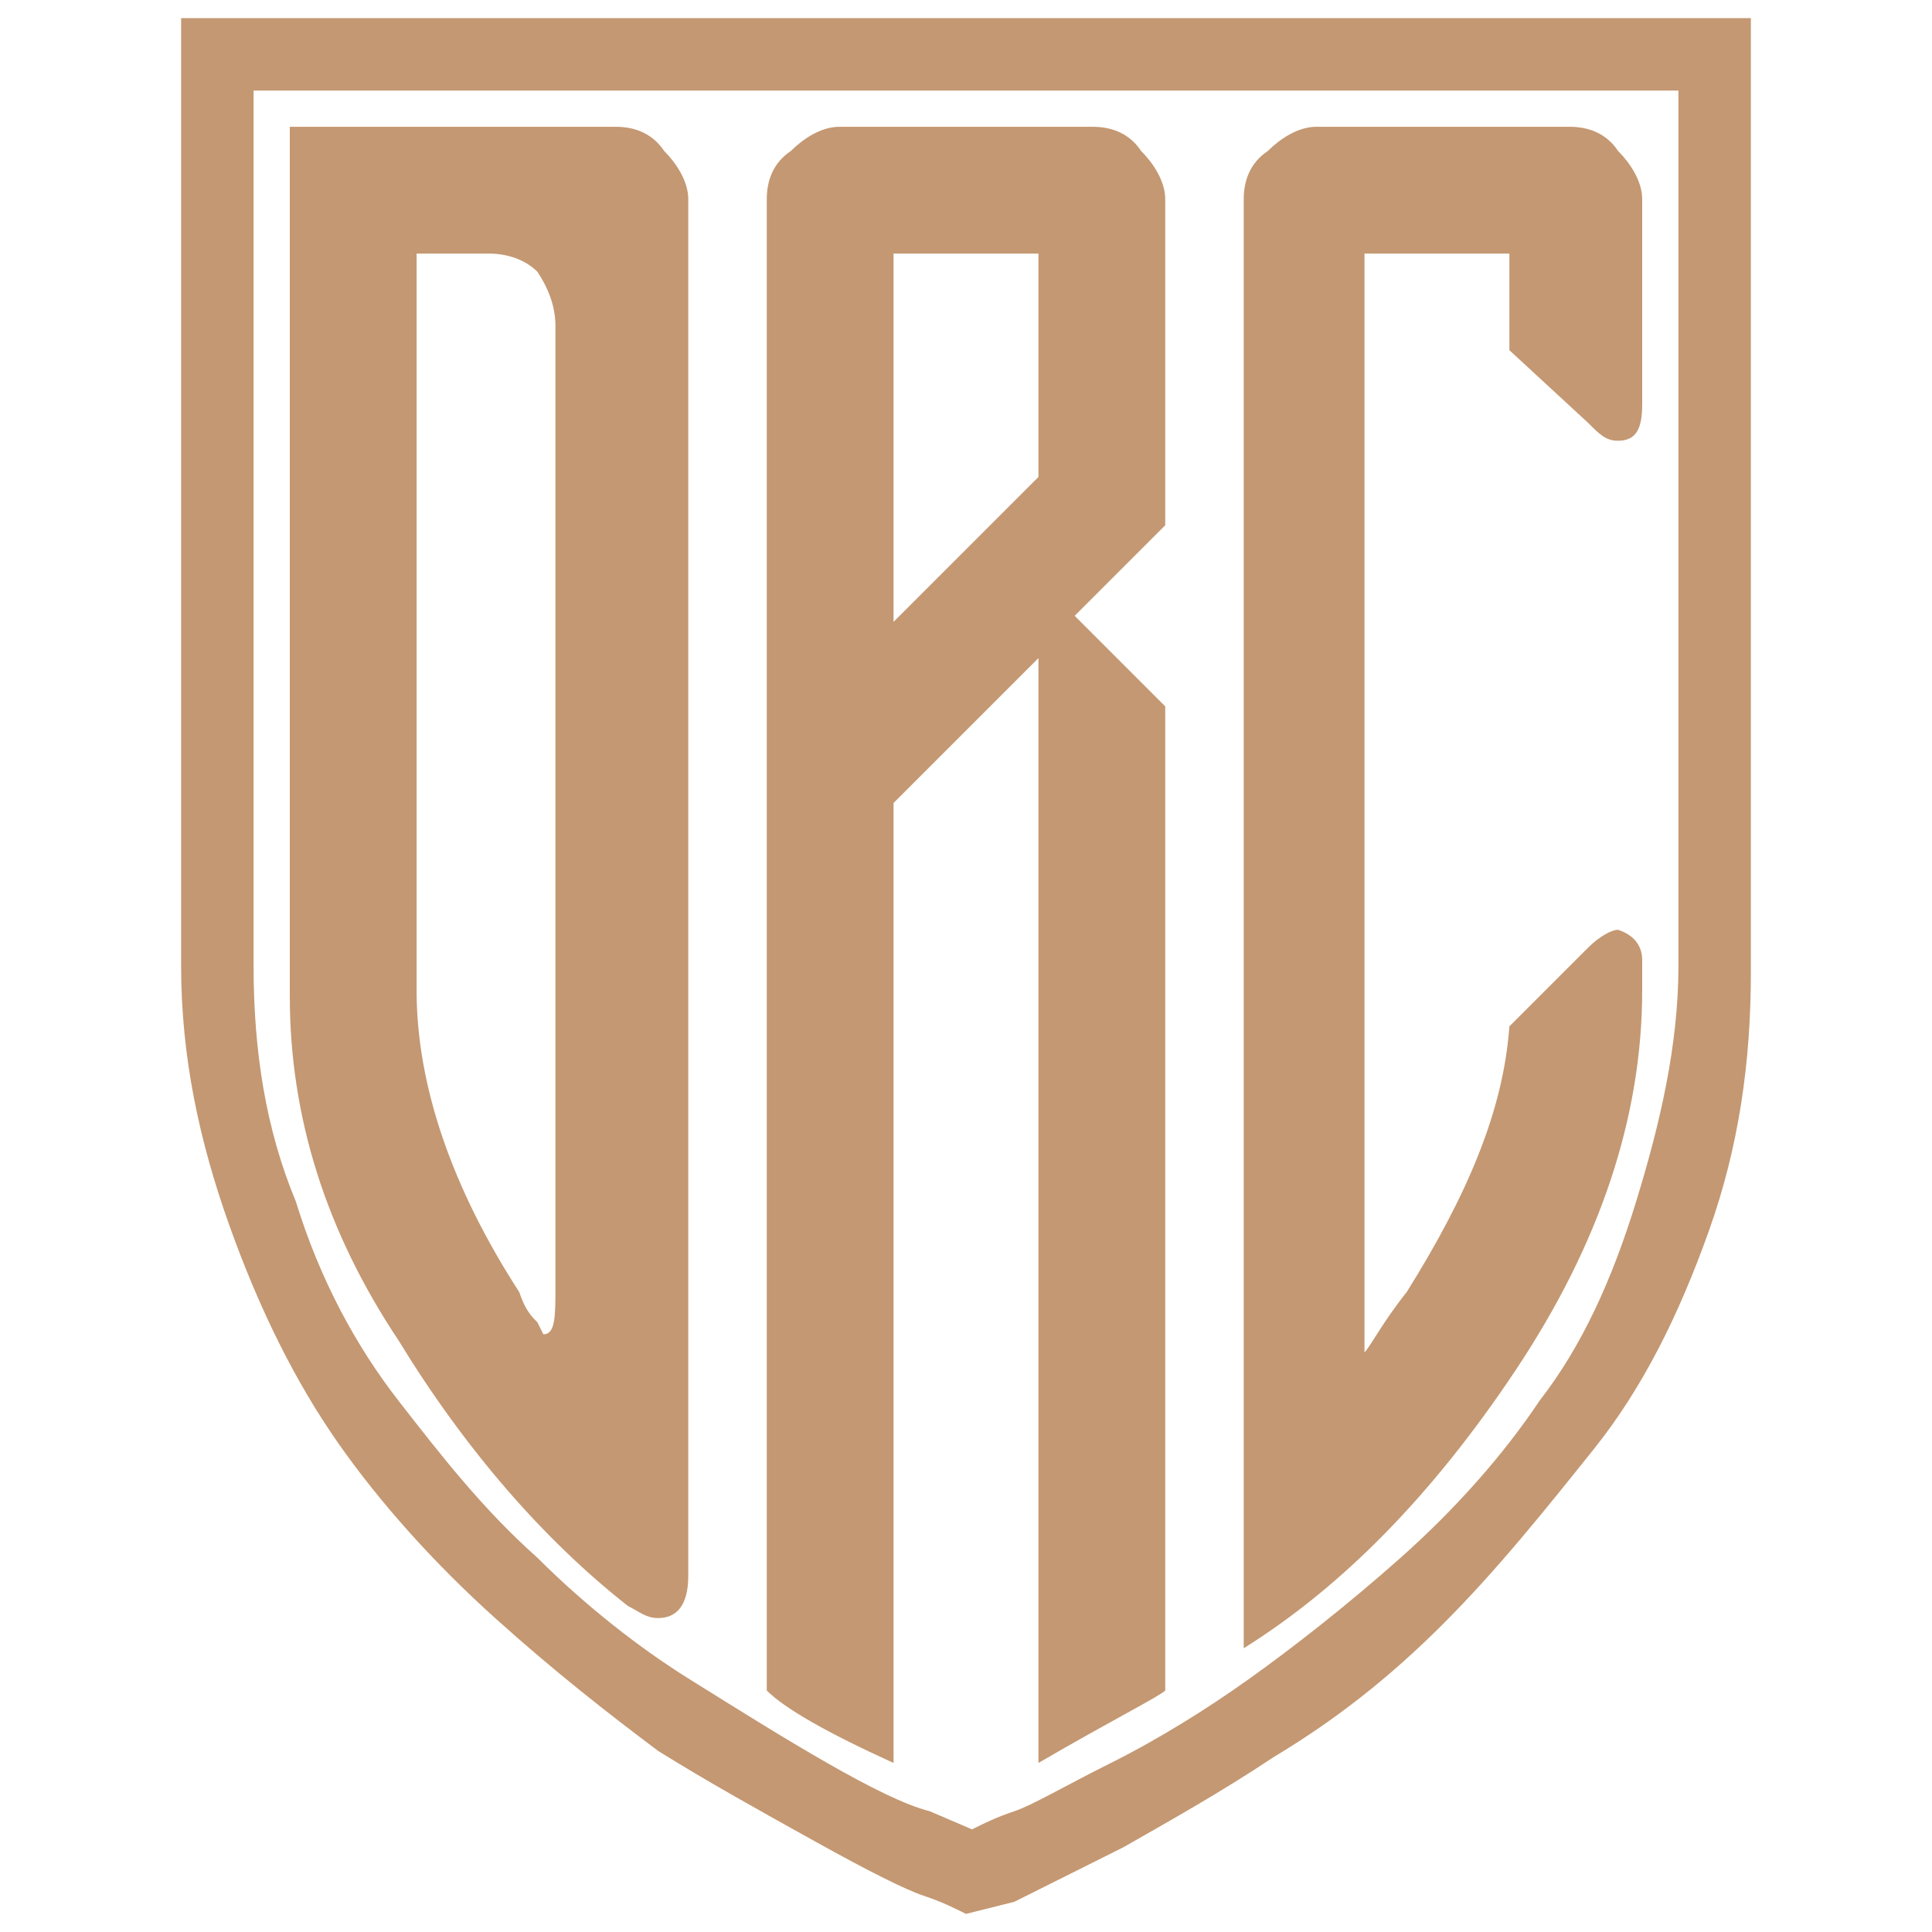
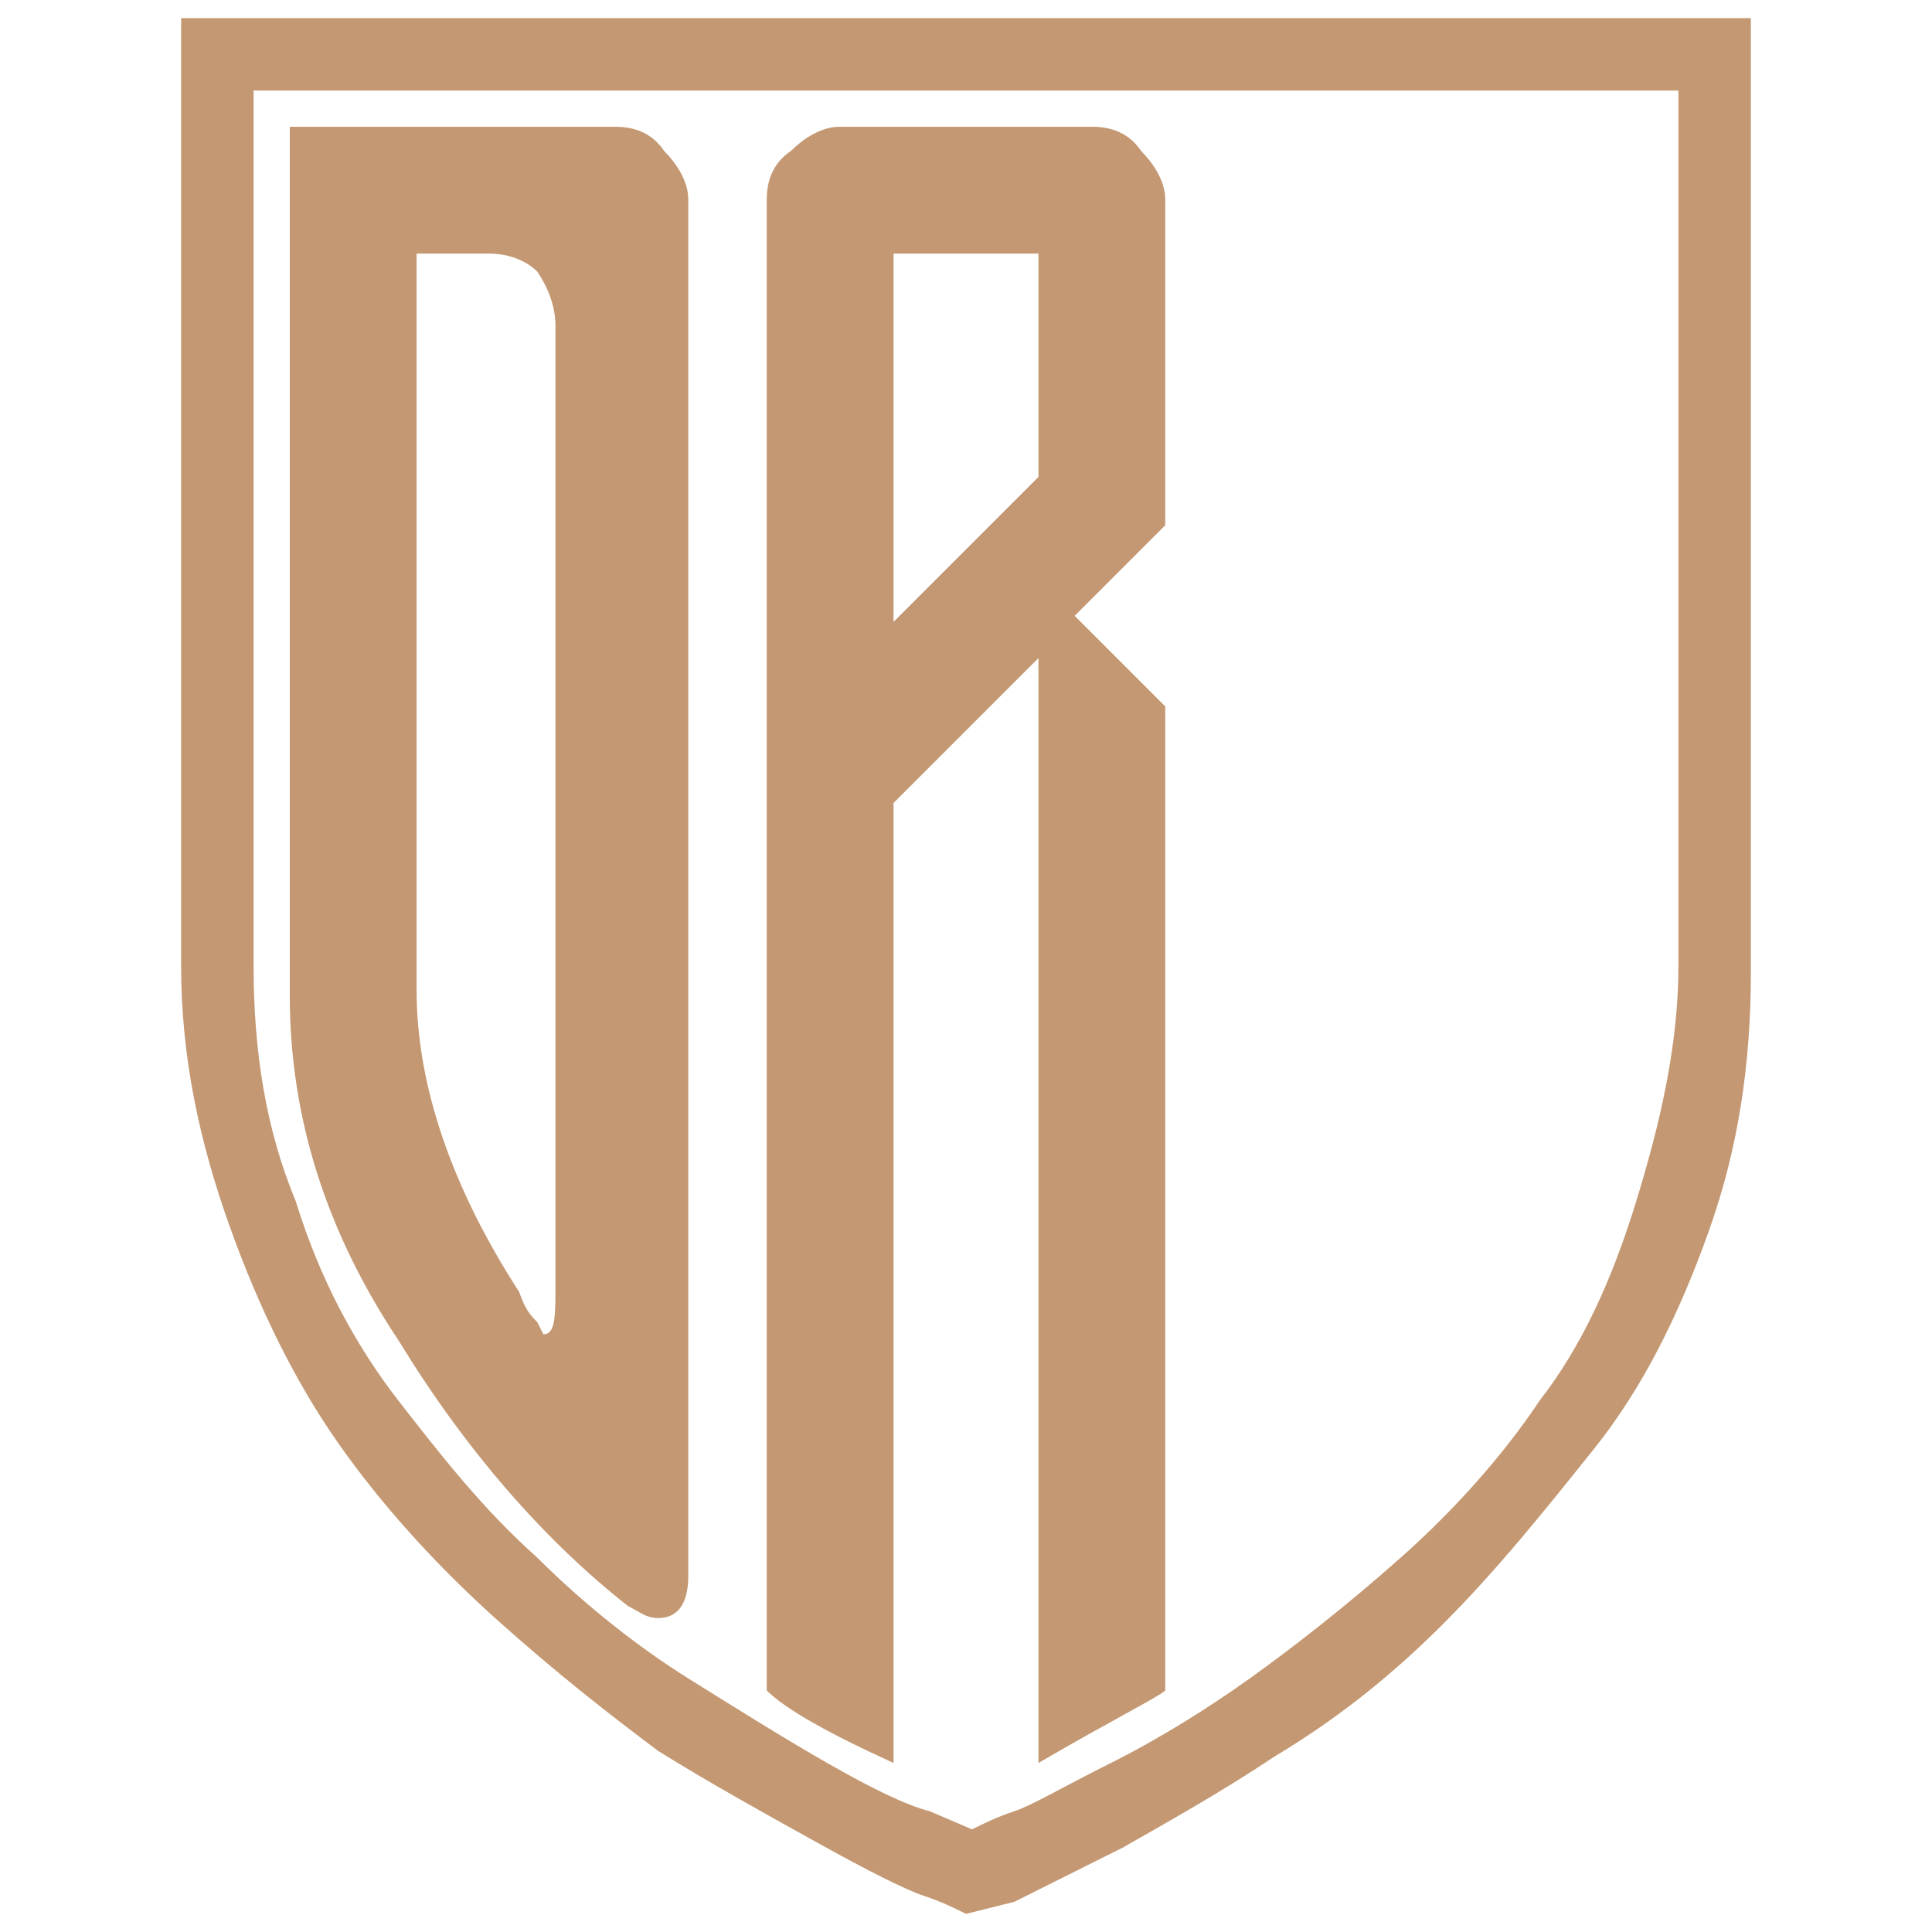
<svg xmlns="http://www.w3.org/2000/svg" version="1.1" id="Layer_1" x="0px" y="0px" width="32px" height="32px" viewBox="0 0 32 32" style="enable-background:new 0 0 32 32;" xml:space="preserve">
  <style type="text/css">
	.st0{fill:#C49872;}
</style>
  <g>
    <g>
      <g>
        <g>
          <path class="st0" d="M3,0.3h26c0,8.3,0,13.5,0,15.8c0,1.5-0.2,2.9-0.7,4.3c-0.5,1.4-1.1,2.6-1.9,3.6c-0.8,1-1.6,2-2.5,2.9      c-0.9,0.9-1.8,1.6-2.8,2.2c-0.9,0.6-1.8,1.1-2.5,1.5c-0.8,0.4-1.4,0.7-1.8,0.9L16,31.7c-0.2-0.1-0.4-0.2-0.7-0.3      c-0.3-0.1-0.9-0.4-1.8-0.9c-0.9-0.5-1.8-1-2.6-1.5c-0.8-0.6-1.7-1.3-2.7-2.2c-1-0.9-1.9-1.9-2.6-2.9c-0.7-1-1.3-2.2-1.8-3.6      C3.3,18.9,3,17.5,3,16V0.3z M4.2,1.5V16c0,1.4,0.2,2.7,0.7,3.9c0.4,1.3,1,2.4,1.7,3.3C7.3,24.1,8,25,8.9,25.8      c0.8,0.8,1.7,1.5,2.5,2c0.8,0.5,1.6,1,2.3,1.4c0.7,0.4,1.3,0.7,1.7,0.8l0.7,0.3c0.2-0.1,0.4-0.2,0.7-0.3      c0.3-0.1,0.8-0.4,1.6-0.8c0.8-0.4,1.6-0.9,2.3-1.4c0.7-0.5,1.6-1.2,2.5-2c0.9-0.8,1.7-1.7,2.3-2.6c0.7-0.9,1.2-2,1.6-3.3      c0.4-1.3,0.7-2.6,0.7-3.9V1.5H4.2z" />
        </g>
      </g>
      <g>
-         <path class="st0" d="M27.2,15.9v0.5c0,2.1-0.7,4.2-2.1,6.3c-1.4,2.1-2.9,3.6-4.5,4.6V3.3c0-0.3,0.1-0.6,0.4-0.8     c0.2-0.2,0.5-0.4,0.8-0.4H26c0.3,0,0.6,0.1,0.8,0.4c0.2,0.2,0.4,0.5,0.4,0.8v3.4c0,0.4-0.1,0.6-0.4,0.6c-0.2,0-0.3-0.1-0.5-0.3     L25,5.8V4.2h-2.4v18.2c0.1-0.1,0.3-0.5,0.7-1c1-1.6,1.6-3,1.7-4.4l1.3-1.3c0.2-0.2,0.4-0.3,0.5-0.3     C27.1,15.5,27.2,15.7,27.2,15.9z" />
-       </g>
+         </g>
    </g>
    <path class="st0" d="M17.2,29.2V10.9l-2.4,2.4l0,15.9c-1.1-0.5-1.8-0.9-2.1-1.2V3.3c0-0.3,0.1-0.6,0.4-0.8c0.2-0.2,0.5-0.4,0.8-0.4   h4.2c0.3,0,0.6,0.1,0.8,0.4c0.2,0.2,0.4,0.5,0.4,0.8v5.4l-1.5,1.5l1.5,1.5V28C19.2,28.1,18.4,28.5,17.2,29.2z M17.2,4.2h-2.4v6.1   l2.4-2.4V4.2z" />
    <path class="st0" d="M10.2,2.1c0.3,0,0.6,0.1,0.8,0.4c0.2,0.2,0.4,0.5,0.4,0.8v22.8c0,0.5-0.2,0.7-0.5,0.7c-0.2,0-0.3-0.1-0.5-0.2   C9,25.5,7.7,24,6.6,22.2c-1.2-1.8-1.8-3.7-1.8-5.7V2.1H10.2z M8.9,21.9L9,22.1c0.2,0,0.2-0.3,0.2-0.8V5.4c0-0.3-0.1-0.6-0.3-0.9   C8.7,4.3,8.4,4.2,8.1,4.2H6.9v12.2c0,1.6,0.6,3.3,1.7,5C8.7,21.7,8.8,21.8,8.9,21.9z" />
  </g>
</svg>